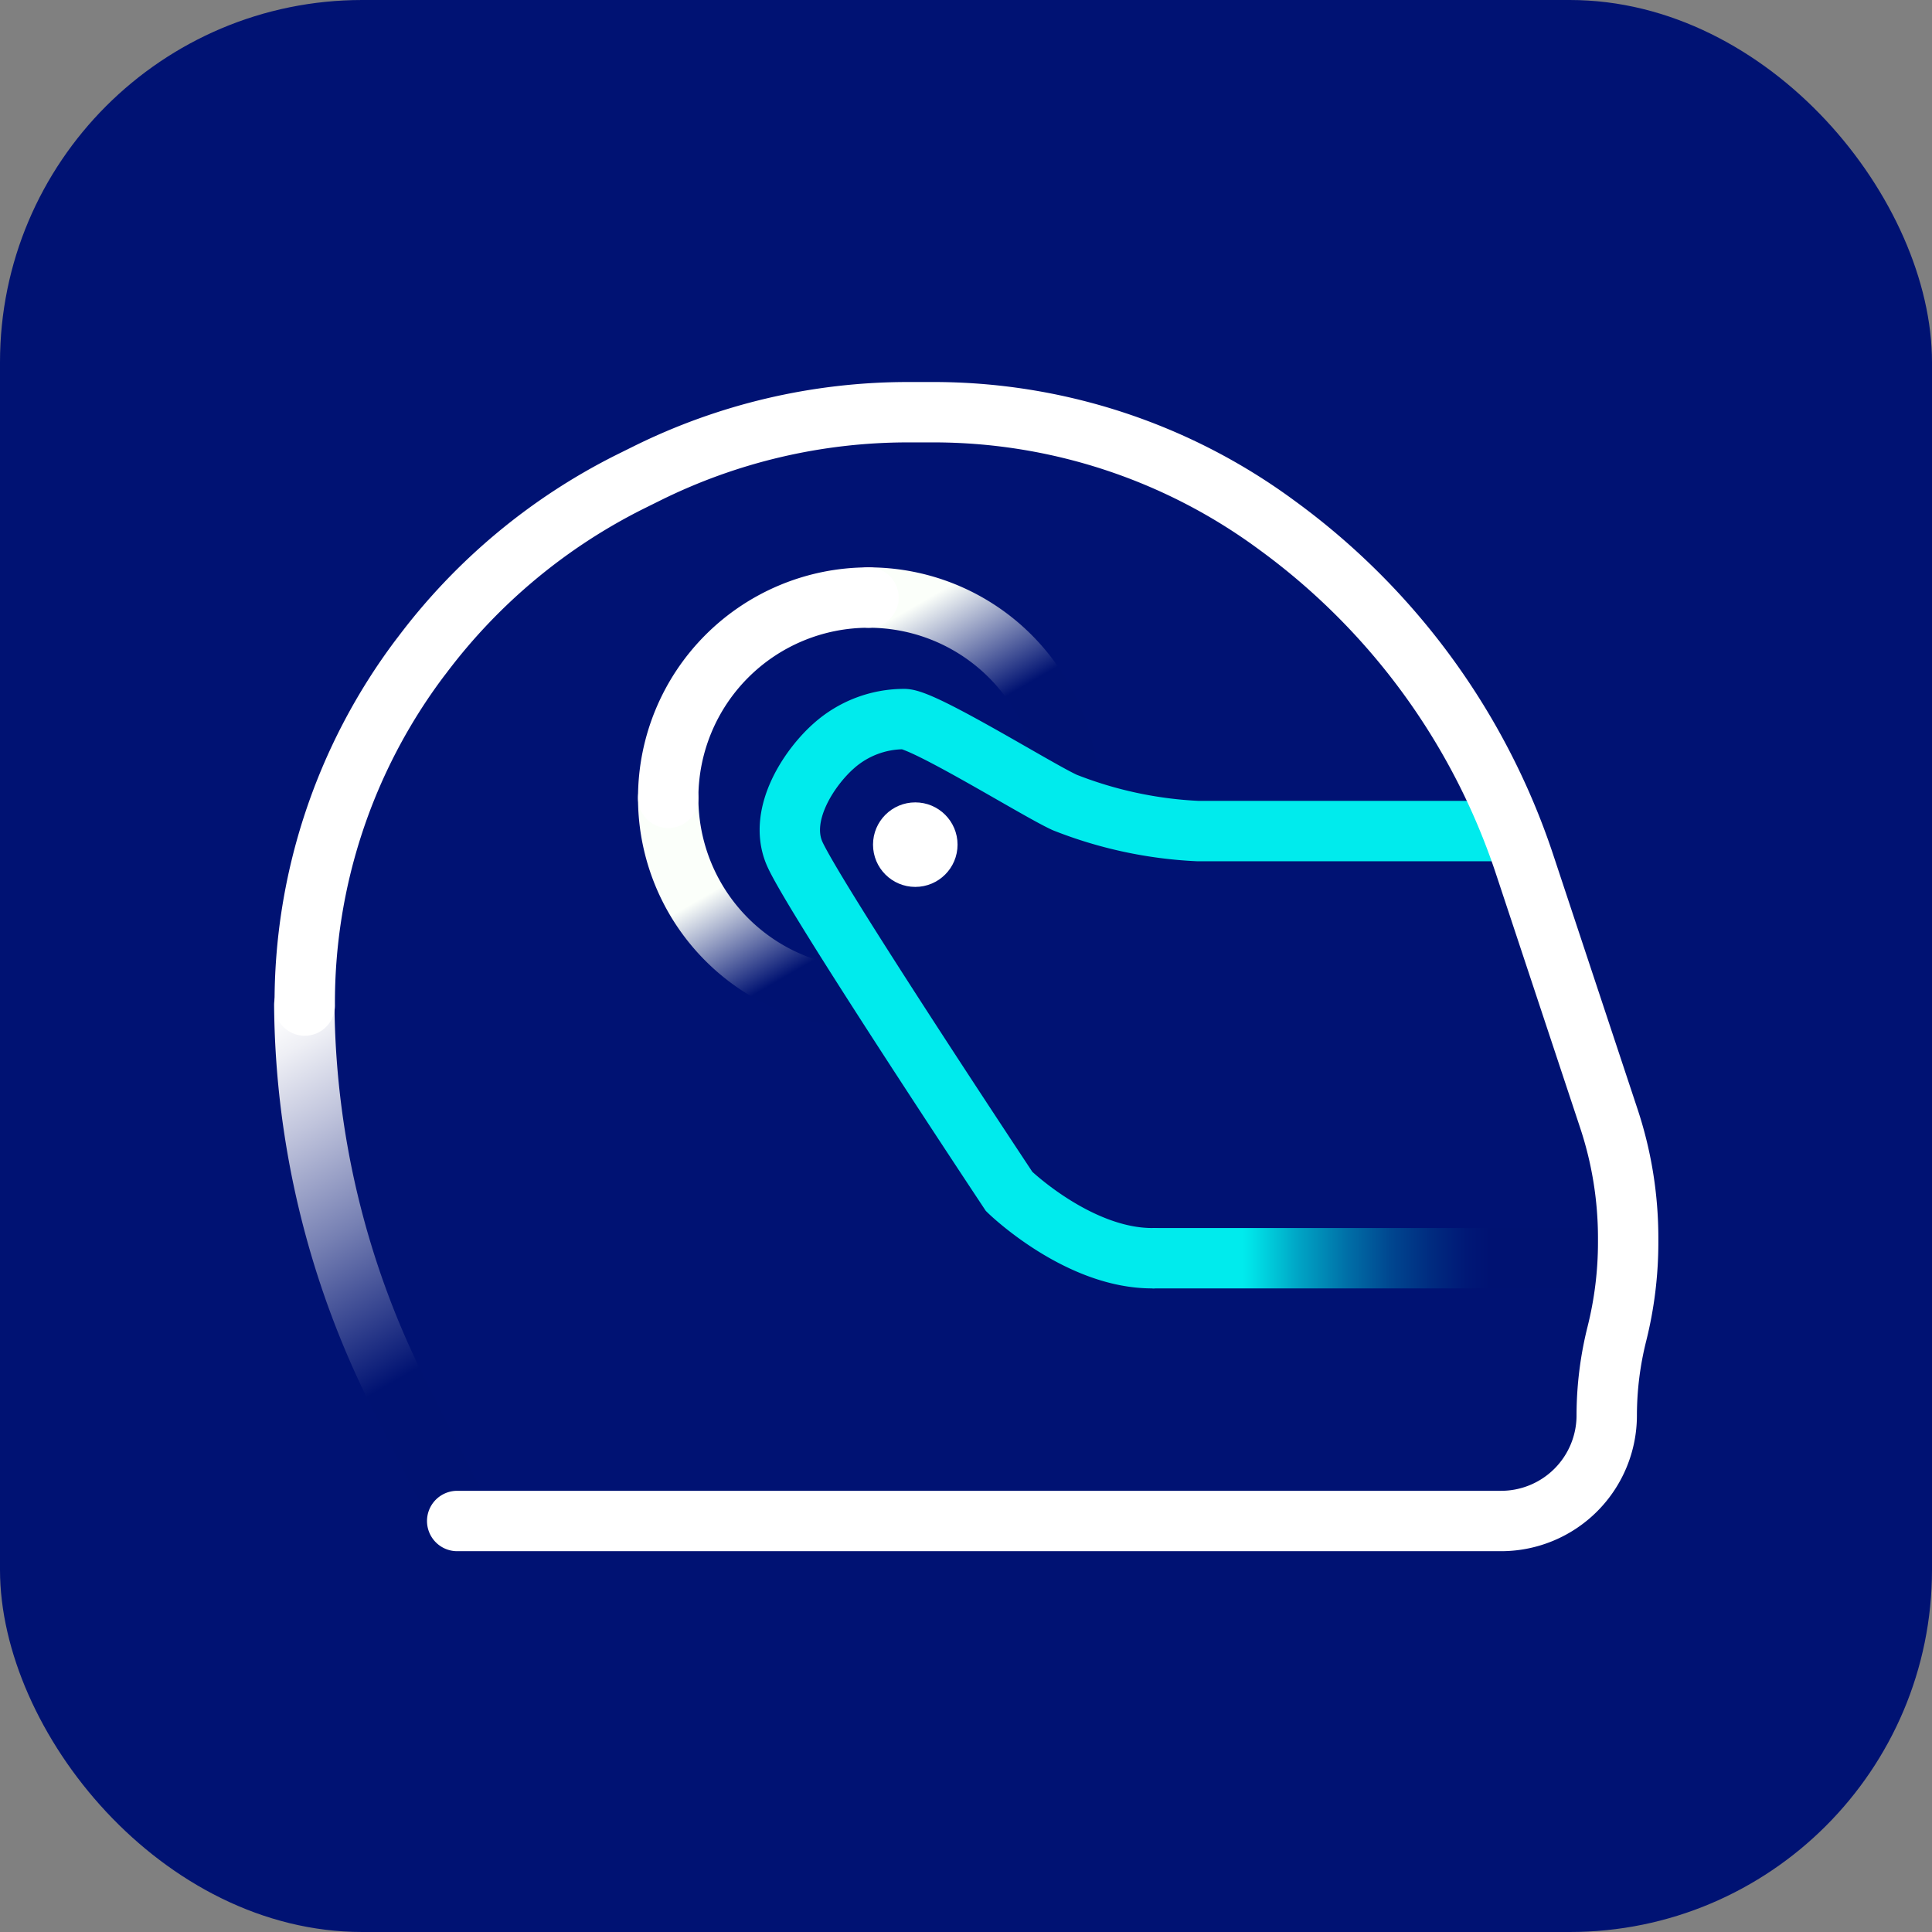
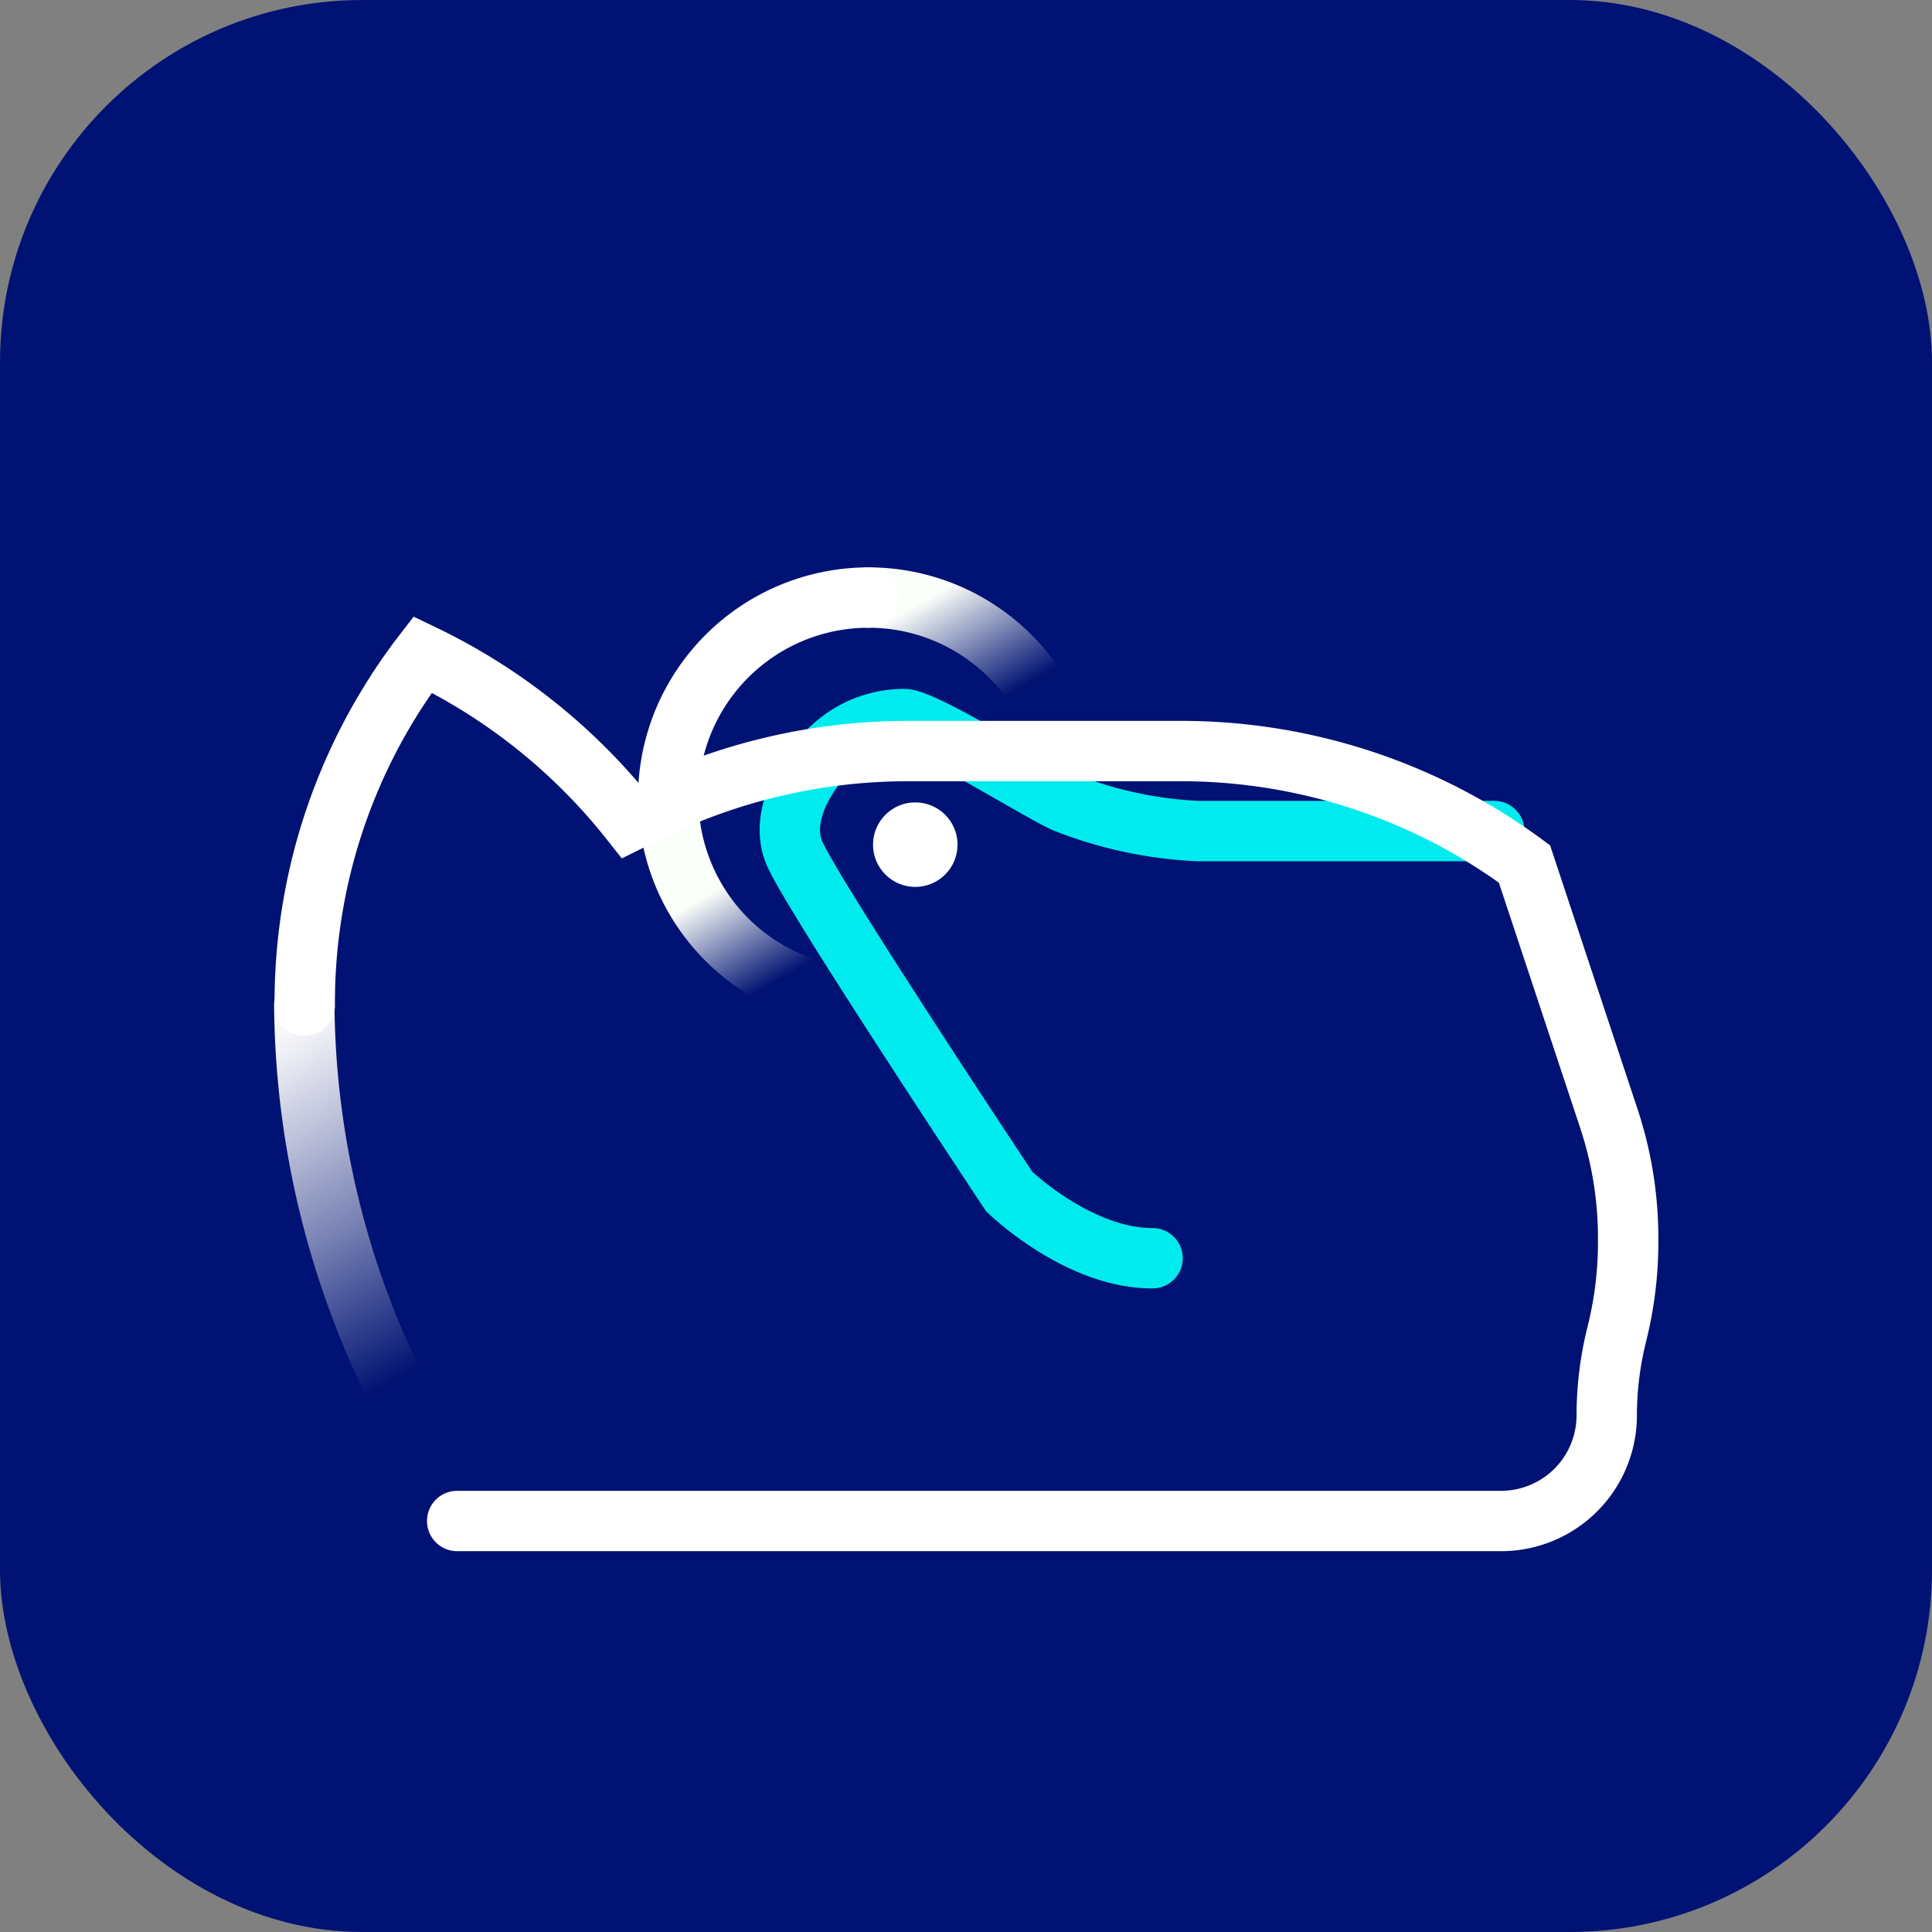
<svg xmlns="http://www.w3.org/2000/svg" viewBox="0 0 128 128" data-title="">
  <rect x="0" y="0" width="128" height="128" fill="#808080" stroke="none" />
  <defs>
    <linearGradient id="a" x1="69.96" y1="54.47" x2="59.41" y2="36.19" gradientUnits="userSpaceOnUse">
      <stop offset="0.42" stop-color="#001272" />
      <stop offset="0.67" stop-color="#a1aac9" />
      <stop offset="0.81" stop-color="#fbfffa" />
    </linearGradient>
    <linearGradient id="b" x1="44.6" y1="50.36" x2="55.66" y2="69.52" gradientUnits="userSpaceOnUse">
      <stop offset="0.4" stop-color="#fbfffa" />
      <stop offset="0.73" stop-color="#001272" />
    </linearGradient>
    <linearGradient id="c" x1="76.35" y1="83.36" x2="107.84" y2="83.36" gradientUnits="userSpaceOnUse">
      <stop offset="0.19" stop-color="#00ebed" />
      <stop offset="0.21" stop-color="#00e1e7" />
      <stop offset="0.31" stop-color="#00a3c4" />
      <stop offset="0.41" stop-color="#006fa7" />
      <stop offset="0.5" stop-color="#004790" />
      <stop offset="0.59" stop-color="#002a7f" />
      <stop offset="0.66" stop-color="#001876" />
      <stop offset="0.71" stop-color="#001272" />
    </linearGradient>
    <linearGradient id="d" x1="15.73" y1="66.84" x2="34.72" y2="99.74" gradientUnits="userSpaceOnUse">
      <stop offset="0.04" stop-color="#fff" />
      <stop offset="0.11" stop-color="#eeeff5" />
      <stop offset="0.24" stop-color="#c0c4dc" />
      <stop offset="0.43" stop-color="#7680b3" />
      <stop offset="0.66" stop-color="#12237c" />
      <stop offset="0.7" stop-color="#001272" />
    </linearGradient>
  </defs>
  <rect width="128" height="128" rx="24" fill="#001273" />
  <path d="M57.54,39.59A13.26,13.26,0,0,1,70.76,51.7" fill="none" stroke-linecap="round" stroke-miterlimit="10" stroke-width="4" stroke="url(#a)" />
  <path d="M57.54,66.13A13.26,13.26,0,0,1,44.27,52.86" fill="none" stroke-linecap="round" stroke-miterlimit="10" stroke-width="4" stroke="url(#b)" />
  <path d="M99,55.06H79.35a27.45,27.45,0,0,1-8.8-1.89c-1.76-.79-9.34-5.53-10.65-5.53a7,7,0,0,0-4.65,1.77c-1.58,1.39-3.69,4.47-2.64,7.06S66.86,78.94,66.86,78.94s4.57,4.44,9.5,4.42" fill="none" stroke="#00ebed" stroke-linecap="round" stroke-miterlimit="10" stroke-width="4" />
-   <path d="M76.36,83.36c4.92,0,31.48,0,31.48,0" fill="none" stroke-miterlimit="10" stroke-width="4" stroke="url(#c)" />
  <circle cx="60.64" cy="55.96" r="2.8" fill="#fff" />
  <path d="M44.27,52.86A13.27,13.27,0,0,1,57.54,39.59" fill="none" stroke="#fff" stroke-linecap="round" stroke-miterlimit="10" stroke-width="4" />
  <path d="M20.16,66.58a58.14,58.14,0,0,0,6.21,25.68L30.29,100" fill="none" stroke-linecap="round" stroke-miterlimit="10" stroke-width="4" stroke="url(#d)" />
-   <path d="M30.29,100.77H99.45a7,7,0,0,0,7-7,22.29,22.29,0,0,1,.67-5.39,24.94,24.94,0,0,0,.75-6.08V82a25.14,25.14,0,0,0-1.29-7.93L101,57.24A45.51,45.51,0,0,0,84.59,34.79a38.32,38.32,0,0,0-22.84-7.48H60.11a38.92,38.92,0,0,0-17.24,4.05l-1.11.55A39.1,39.1,0,0,0,28,43.36l-.2.26a38,38,0,0,0-7.61,23" fill="none" stroke="#fff" stroke-linecap="round" stroke-miterlimit="10" stroke-width="4" />
+   <path d="M30.29,100.77H99.45a7,7,0,0,0,7-7,22.29,22.29,0,0,1,.67-5.39,24.94,24.94,0,0,0,.75-6.08V82a25.14,25.14,0,0,0-1.29-7.93L101,57.24a38.32,38.32,0,0,0-22.84-7.48H60.11a38.92,38.92,0,0,0-17.24,4.05l-1.11.55A39.1,39.1,0,0,0,28,43.36l-.2.26a38,38,0,0,0-7.61,23" fill="none" stroke="#fff" stroke-linecap="round" stroke-miterlimit="10" stroke-width="4" />
</svg>